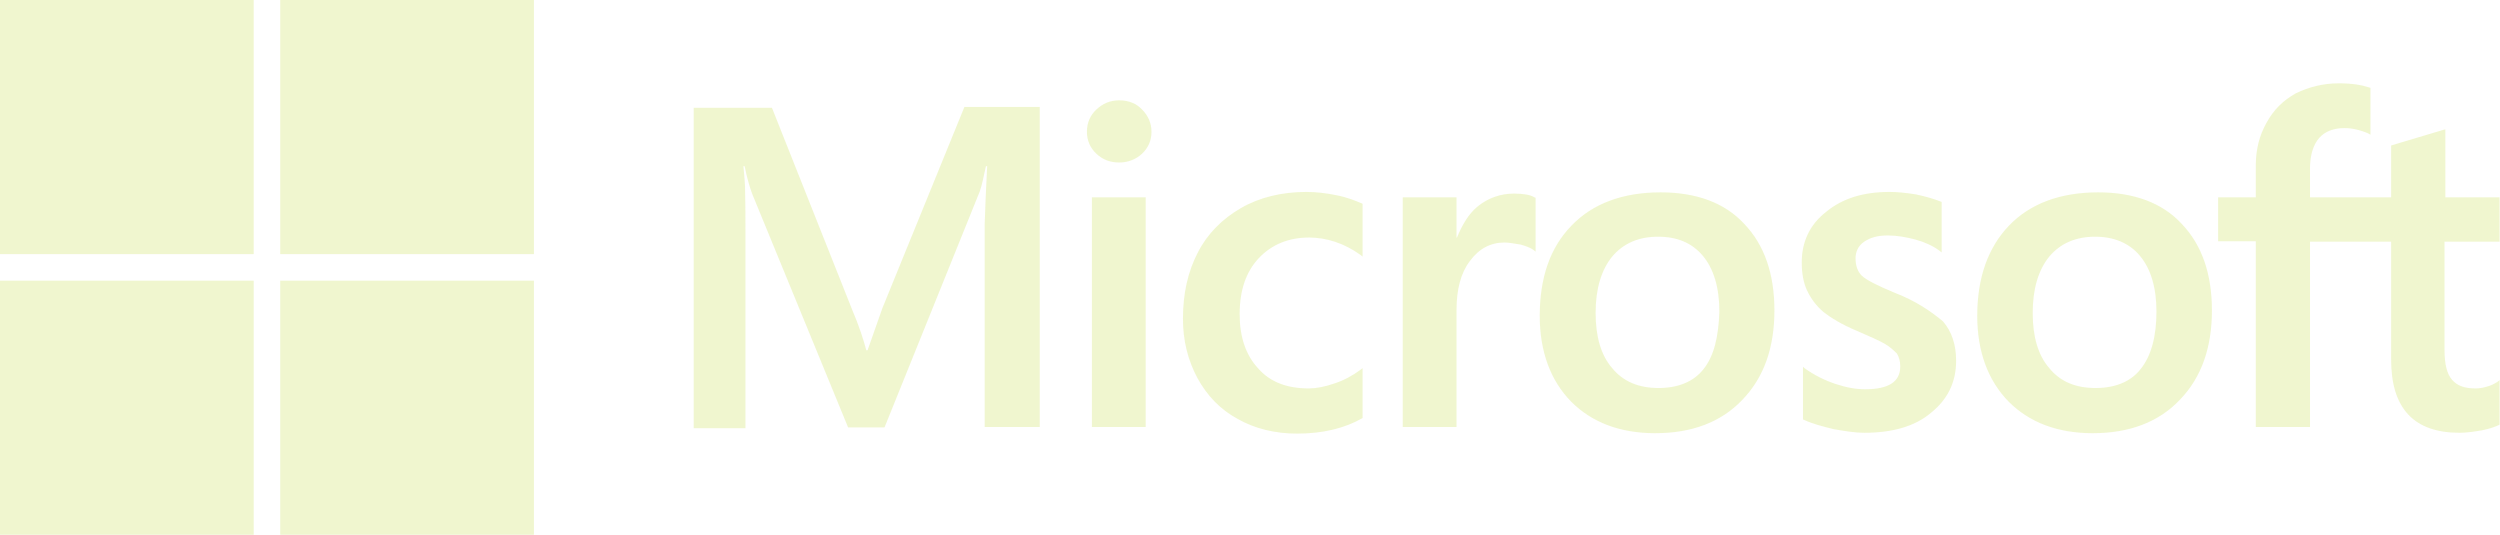
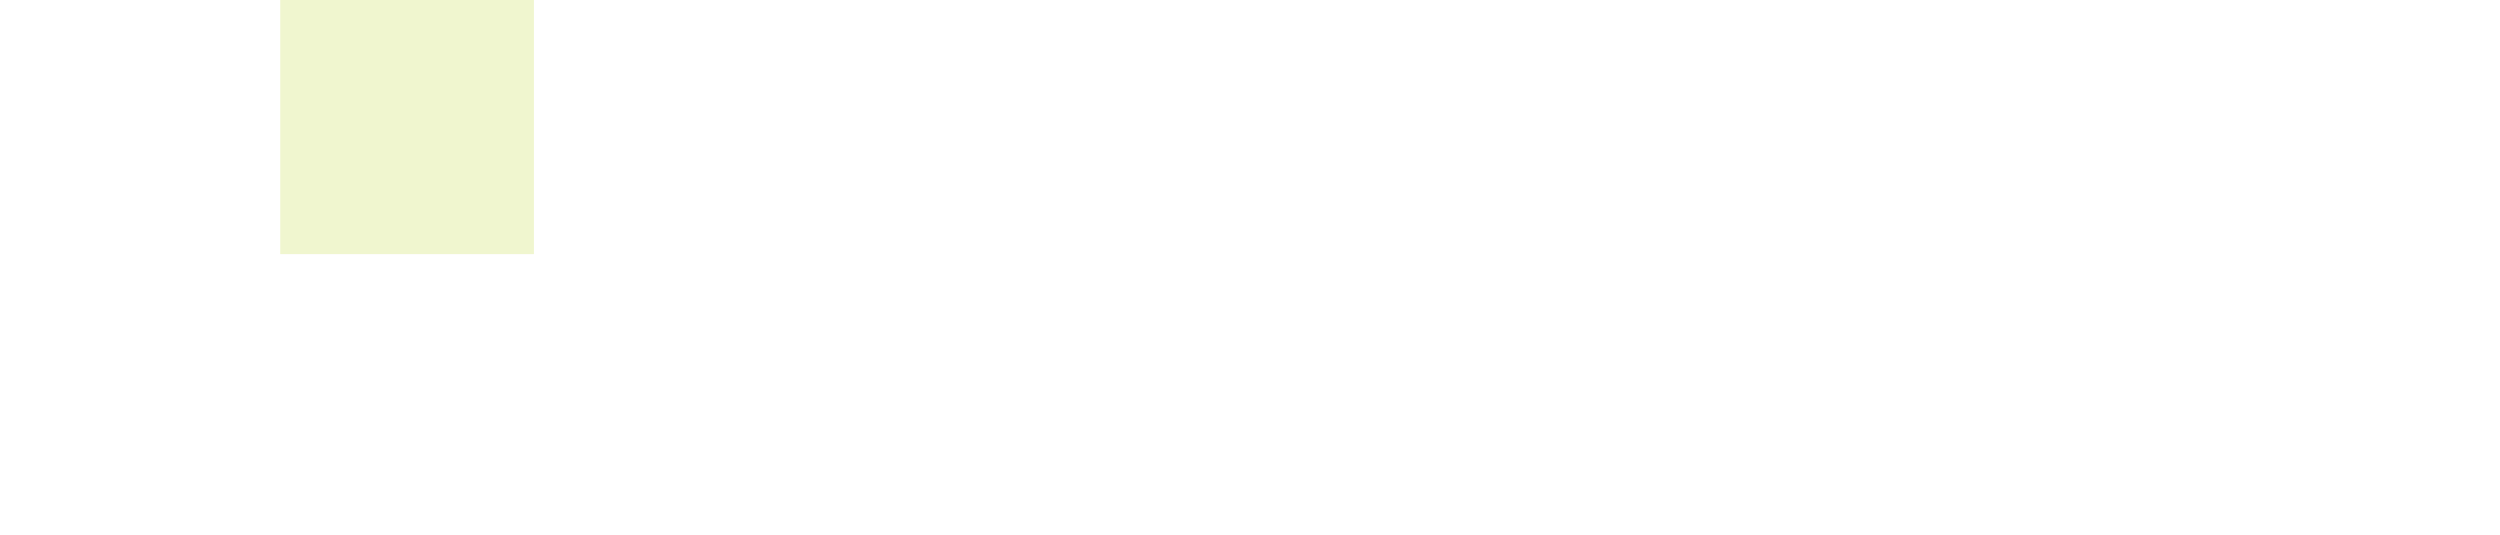
<svg xmlns="http://www.w3.org/2000/svg" fill="none" height="80" viewBox="0 0 374 80" width="374">
  <g clip-path="url(#clip0_143_3819)">
-     <path d="M132.015 46.078L129.785 52.403H129.6C129.228 50.977 128.547 48.806 127.432 46.202L115.482 16.124H103.779V64.062H111.519V34.481C111.519 32.62 111.519 30.512 111.457 27.907C111.395 26.605 111.271 25.612 111.209 24.868H111.395C111.767 26.729 112.2 28.093 112.51 28.961L126.875 63.938H132.324L146.566 28.651C146.875 27.845 147.185 26.233 147.495 24.868H147.68C147.495 28.403 147.371 31.566 147.309 33.488V63.876H155.544V16H144.275L132.015 46.078ZM163.346 29.519H171.396V63.876H163.346V29.519ZM167.433 15.008C166.071 15.008 164.956 15.504 164.027 16.372C163.099 17.24 162.603 18.357 162.603 19.721C162.603 21.023 163.099 22.14 164.027 23.008C164.956 23.876 166.071 24.31 167.433 24.31C168.795 24.31 169.972 23.814 170.839 23.008C171.768 22.14 172.263 21.023 172.263 19.721C172.263 18.419 171.768 17.302 170.839 16.372C170.034 15.504 168.857 15.008 167.433 15.008ZM199.941 29.209C198.455 28.899 196.907 28.713 195.421 28.713C191.768 28.713 188.424 29.519 185.638 31.132C182.851 32.744 180.622 34.977 179.198 37.767C177.712 40.62 176.969 43.907 176.969 47.69C176.969 50.977 177.712 53.891 179.136 56.558C180.56 59.163 182.542 61.271 185.204 62.698C187.743 64.124 190.715 64.868 194.059 64.868C197.898 64.868 201.18 64.062 203.78 62.574L203.842 62.512V55.07L203.533 55.318C202.356 56.186 200.994 56.93 199.632 57.364C198.208 57.86 196.907 58.108 195.793 58.108C192.573 58.108 190.034 57.178 188.238 55.132C186.381 53.147 185.452 50.419 185.452 47.008C185.452 43.473 186.381 40.682 188.3 38.636C190.22 36.589 192.759 35.535 195.855 35.535C198.455 35.535 201.118 36.403 203.533 38.139L203.842 38.388V30.512L203.78 30.45C202.728 30.015 201.551 29.519 199.941 29.209ZM226.505 28.961C224.524 28.961 222.666 29.581 221.056 30.884C219.694 32 218.765 33.612 217.96 35.535H217.898V29.519H209.849V63.876H217.898V46.326C217.898 43.349 218.518 40.868 219.88 39.07C221.242 37.209 222.976 36.279 225.081 36.279C225.824 36.279 226.567 36.465 227.496 36.589C228.363 36.837 228.982 37.085 229.416 37.395L229.725 37.643V29.581L229.539 29.519C228.982 29.147 227.868 28.961 226.505 28.961ZM248.425 28.775C242.79 28.775 238.27 30.45 235.112 33.736C231.892 37.023 230.344 41.55 230.344 47.256C230.344 52.589 231.954 56.93 235.05 60.093C238.146 63.194 242.357 64.806 247.62 64.806C253.131 64.806 257.527 63.132 260.685 59.783C263.905 56.434 265.453 51.969 265.453 46.45C265.453 40.992 263.967 36.651 260.933 33.488C258.023 30.326 253.75 28.775 248.425 28.775ZM254.865 55.194C253.379 57.116 251.026 58.047 248.116 58.047C245.205 58.047 242.852 57.116 241.18 55.07C239.509 53.147 238.704 50.357 238.704 46.822C238.704 43.163 239.571 40.372 241.18 38.388C242.852 36.403 245.143 35.411 248.054 35.411C250.902 35.411 253.131 36.341 254.741 38.264C256.351 40.186 257.218 42.977 257.218 46.636C257.094 50.357 256.413 53.271 254.865 55.194ZM283.41 43.783C280.872 42.729 279.262 41.922 278.519 41.24C277.899 40.62 277.59 39.752 277.59 38.636C277.59 37.705 277.961 36.775 278.89 36.155C279.819 35.535 280.872 35.225 282.42 35.225C283.782 35.225 285.206 35.473 286.568 35.845C287.93 36.217 289.169 36.775 290.16 37.519L290.469 37.767V30.201L290.283 30.14C289.355 29.767 288.116 29.395 286.63 29.085C285.144 28.837 283.782 28.713 282.667 28.713C278.828 28.713 275.67 29.643 273.193 31.69C270.717 33.612 269.54 36.217 269.54 39.256C269.54 40.868 269.788 42.294 270.345 43.473C270.902 44.651 271.707 45.767 272.822 46.698C273.936 47.566 275.546 48.558 277.775 49.488C279.633 50.294 281.057 50.915 281.924 51.411C282.791 51.907 283.348 52.465 283.782 52.899C284.091 53.395 284.277 54.016 284.277 54.822C284.277 57.116 282.543 58.233 279.014 58.233C277.652 58.233 276.227 57.984 274.556 57.426C272.884 56.868 271.336 56.062 270.035 55.132L269.726 54.884V62.76L269.912 62.822C271.088 63.38 272.512 63.752 274.246 64.186C275.98 64.496 277.528 64.744 278.89 64.744C283.039 64.744 286.444 63.814 288.859 61.767C291.336 59.783 292.636 57.24 292.636 53.953C292.636 51.659 292.017 49.612 290.655 48.062C288.859 46.574 286.63 45.023 283.41 43.783ZM313.875 28.775C308.24 28.775 303.72 30.45 300.562 33.736C297.404 37.023 295.794 41.55 295.794 47.256C295.794 52.589 297.404 56.93 300.5 60.093C303.596 63.194 307.807 64.806 313.07 64.806C318.581 64.806 322.977 63.132 326.135 59.783C329.355 56.434 330.903 51.969 330.903 46.45C330.903 40.992 329.417 36.651 326.383 33.488C323.473 30.326 319.2 28.775 313.875 28.775ZM320.253 55.194C318.767 57.116 316.414 58.047 313.504 58.047C310.531 58.047 308.24 57.116 306.569 55.07C304.897 53.147 304.092 50.357 304.092 46.822C304.092 43.163 304.959 40.372 306.569 38.388C308.24 36.403 310.531 35.411 313.442 35.411C316.228 35.411 318.519 36.341 320.129 38.264C321.739 40.186 322.606 42.977 322.606 46.636C322.606 50.357 321.801 53.271 320.253 55.194ZM373.938 36.155V29.519H365.826V19.349L365.579 19.411L357.901 21.705L357.715 21.767V29.519H345.578V25.178C345.578 23.194 346.074 21.643 346.941 20.651C347.808 19.659 349.108 19.163 350.718 19.163C351.832 19.163 353.009 19.411 354.309 19.969L354.619 20.155V13.147L354.433 13.085C353.319 12.713 351.832 12.465 349.913 12.465C347.498 12.465 345.393 13.023 343.473 13.954C341.554 15.008 340.129 16.434 339.077 18.357C338.024 20.217 337.467 22.326 337.467 24.744V29.519H331.832V36.093H337.467V63.876H345.578V36.155H357.715V53.829C357.715 61.085 361.121 64.744 367.932 64.744C369.046 64.744 370.223 64.558 371.337 64.372C372.514 64.124 373.381 63.814 373.876 63.566L373.938 63.504V56.868L373.628 57.116C373.133 57.426 372.7 57.674 371.957 57.86C371.337 58.047 370.78 58.108 370.347 58.108C368.737 58.108 367.622 57.736 366.817 56.806C366.074 55.938 365.703 54.512 365.703 52.403V36.155H373.938Z" fill="#C6DE41" fill-opacity="0.25" />
-     <path d="M0 0H37.957V38.016H0V0Z" fill="#C6DE41" fill-opacity="0.25" />
    <path d="M41.92 0H79.877V38.016H41.92V0Z" fill="#C6DE41" fill-opacity="0.25" />
-     <path d="M0 41.984H37.957V80H0V41.984Z" fill="#C6DE41" fill-opacity="0.25" />
-     <path d="M41.92 41.984H79.877V80H41.92V41.984Z" fill="#C6DE41" fill-opacity="0.25" />
  </g>
  <defs>
    <clipPath id="clip0_143_3819">
      <rect fill="white" height="80" width="374" />
    </clipPath>
  </defs>
</svg>